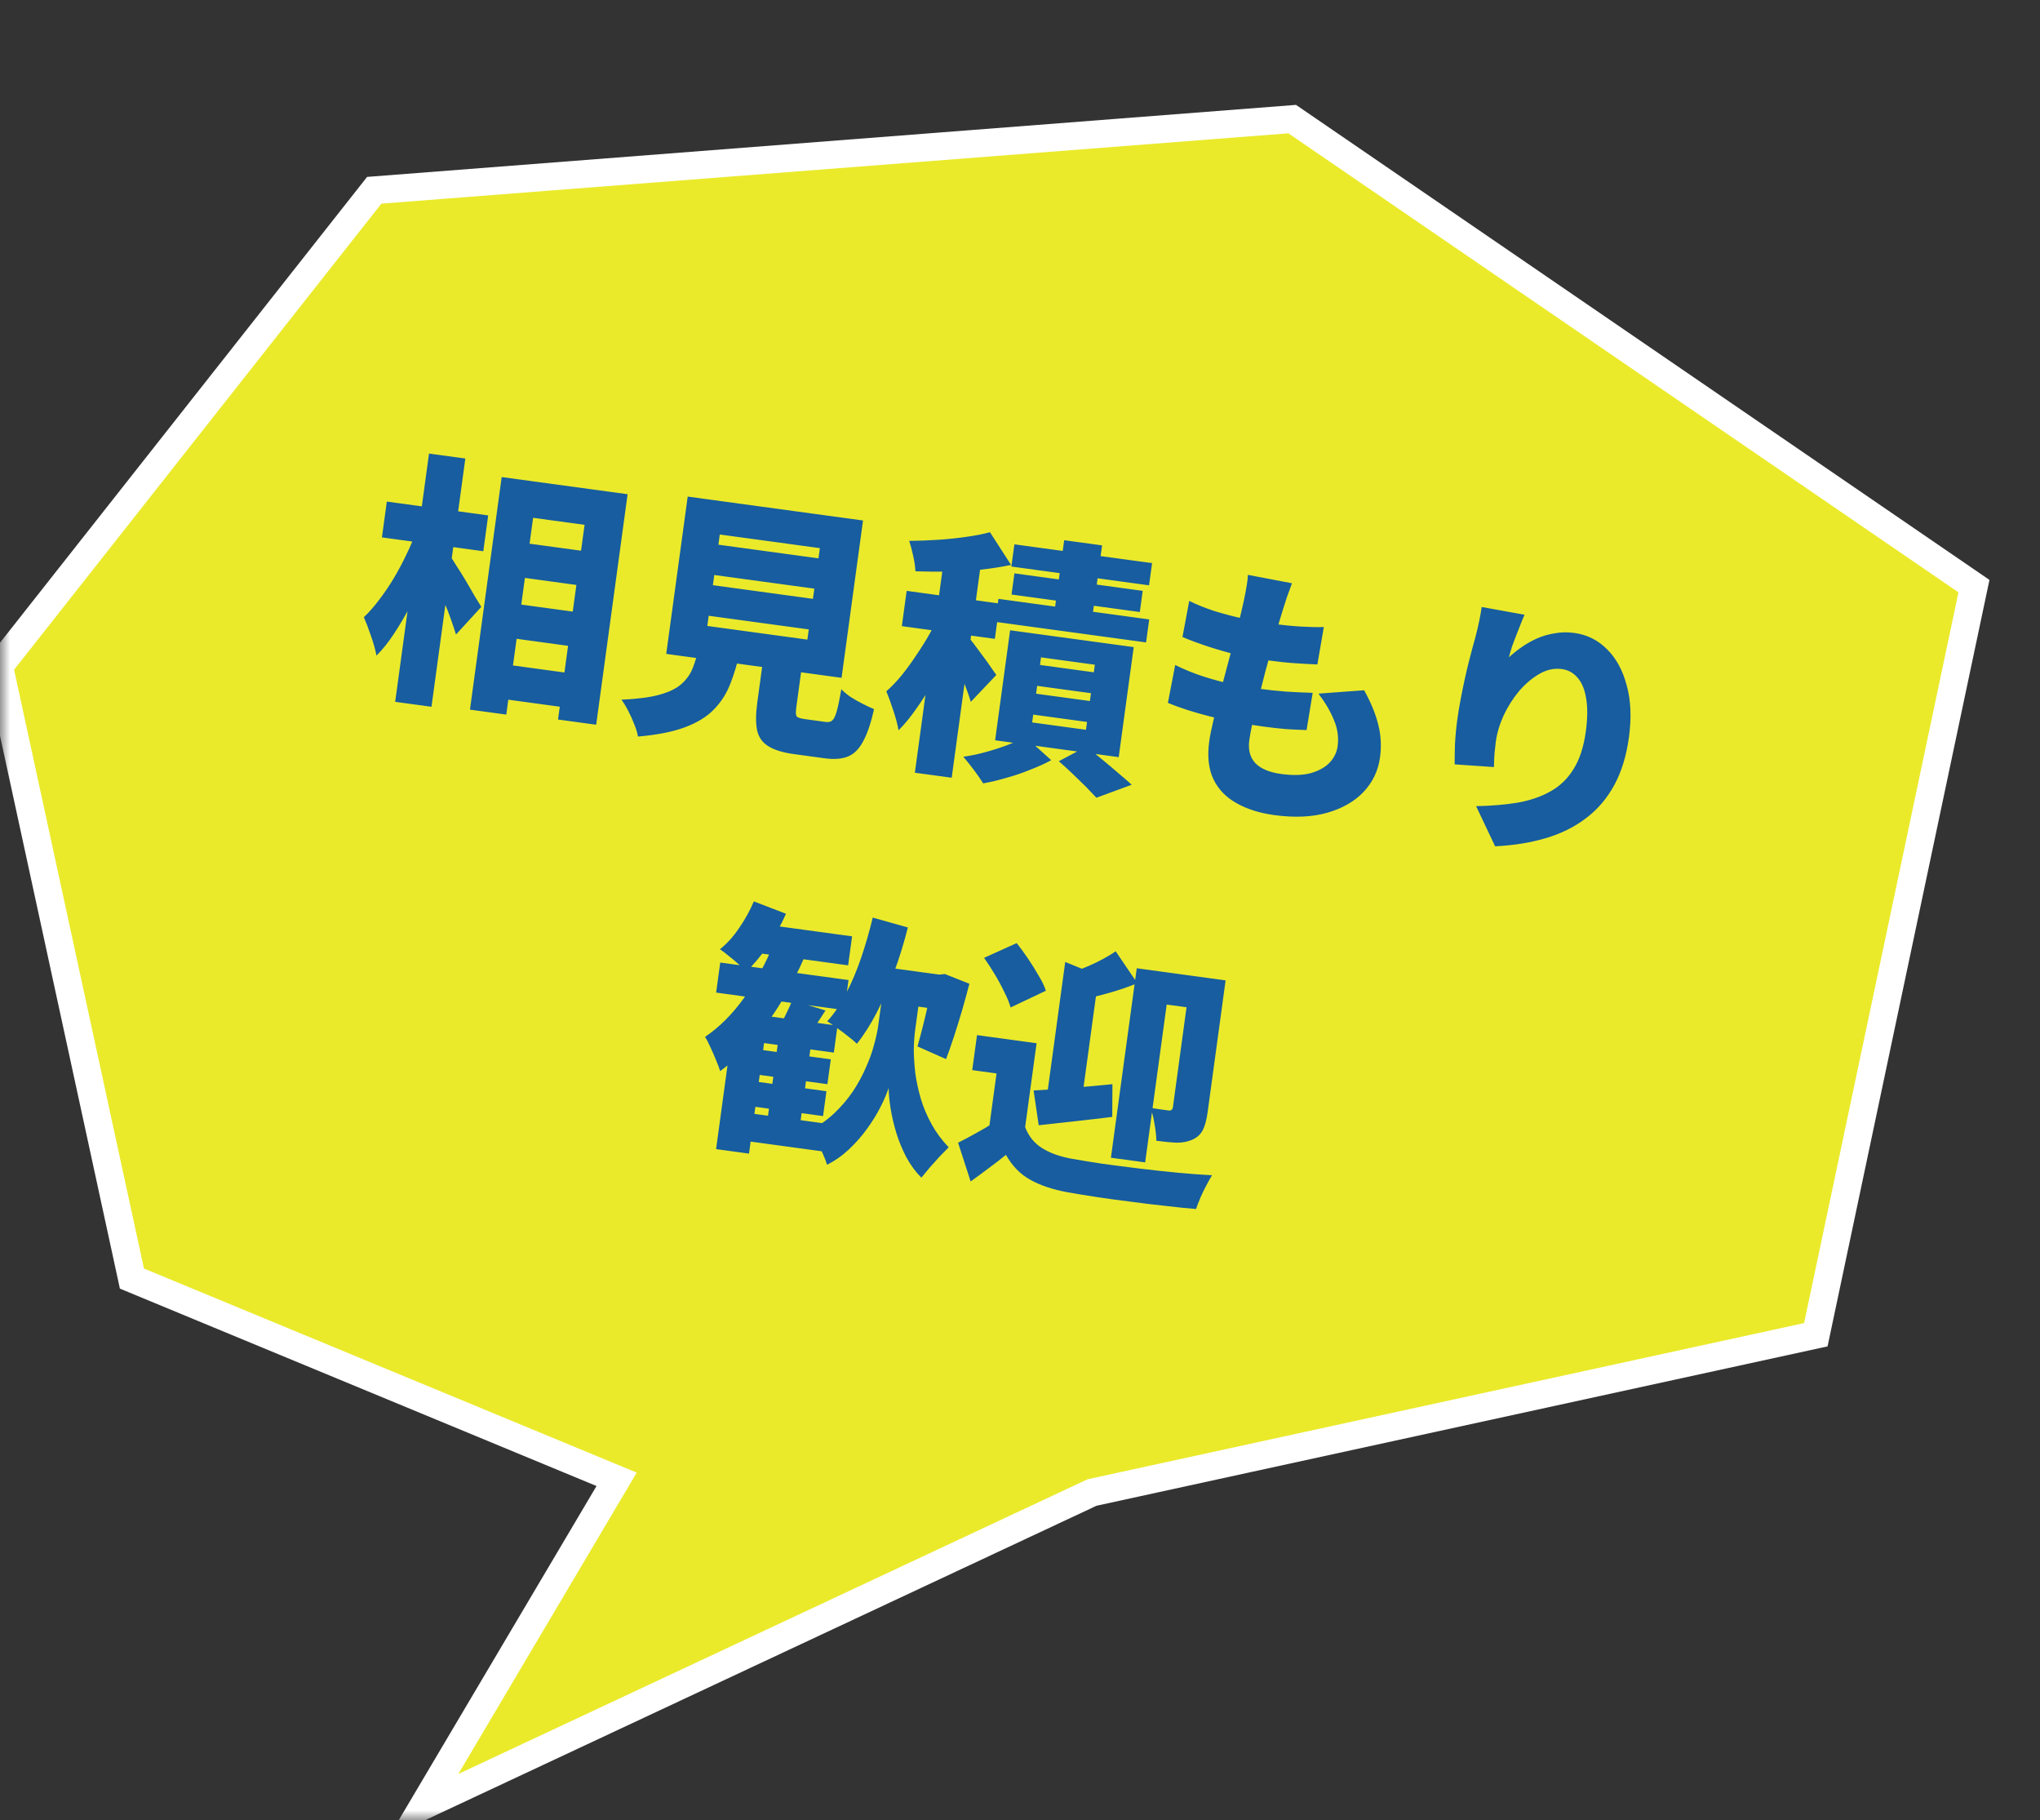
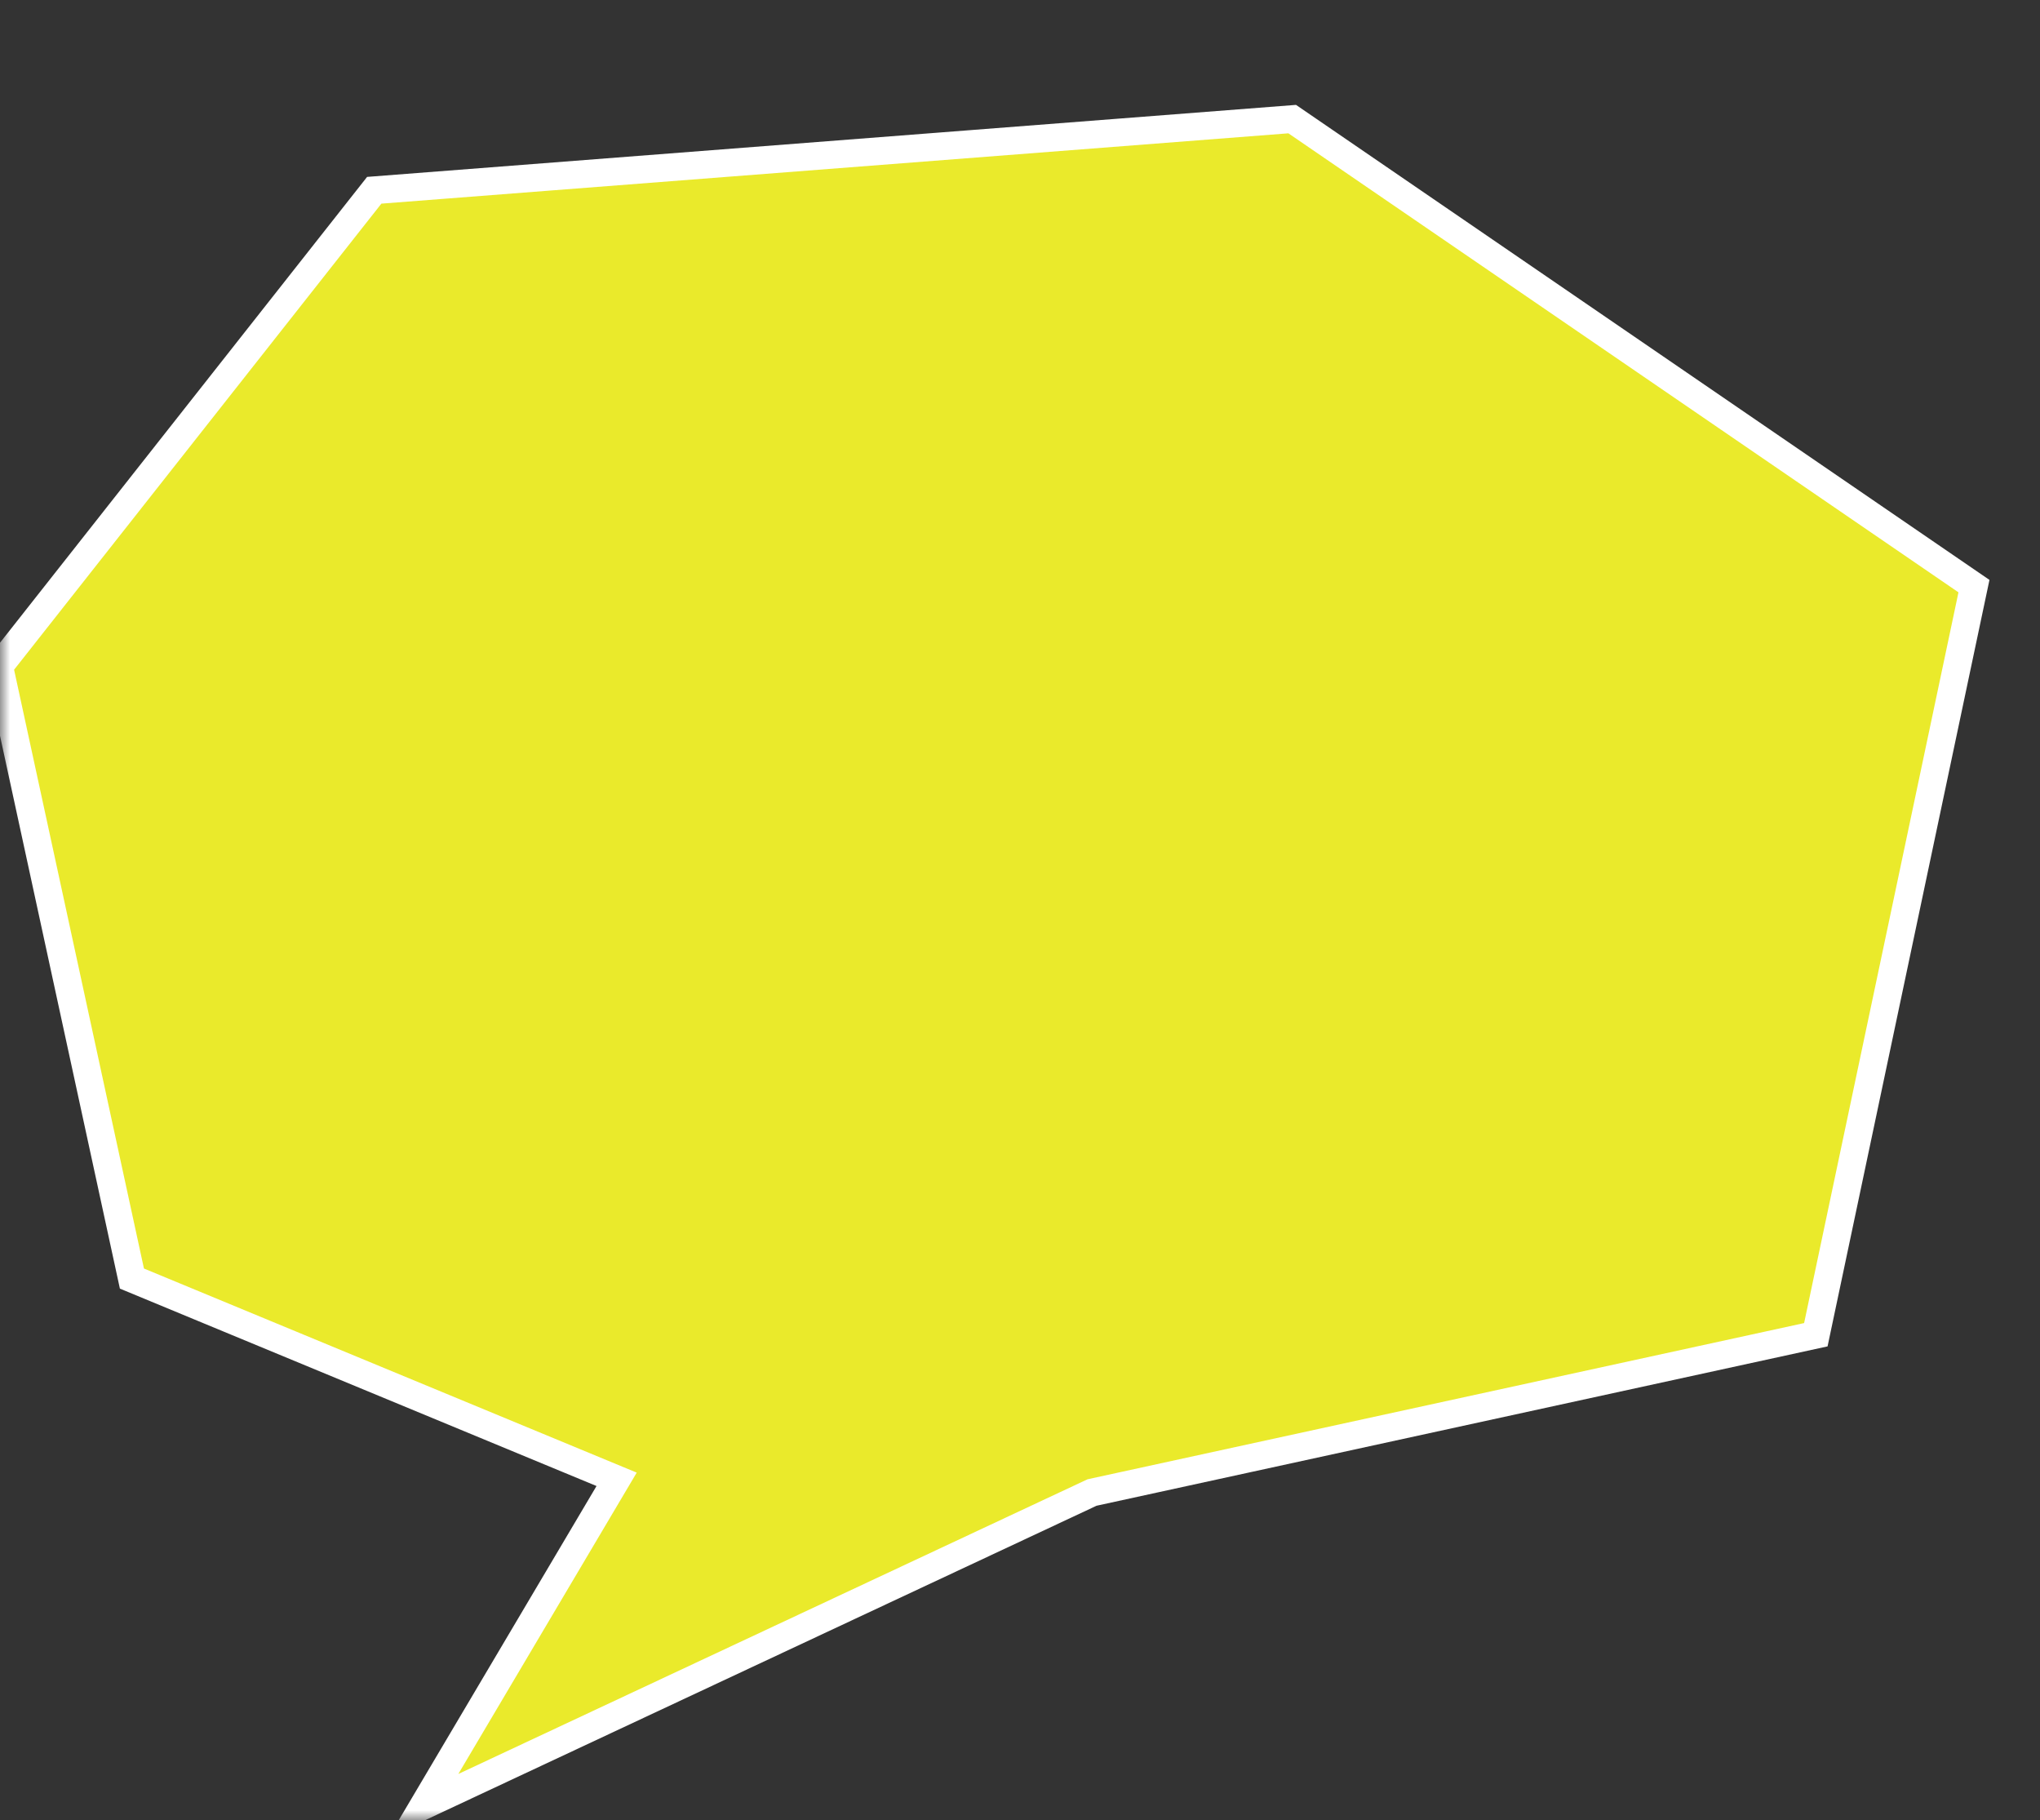
<svg xmlns="http://www.w3.org/2000/svg" width="102" height="91" viewBox="0 0 102 91" fill="none">
  <rect x="0" y="0" width="102" height="91" fill="#333333" stroke="none" />
  <mask id="mask0_300_232" style="mask-type:alpha" maskUnits="userSpaceOnUse" x="0" y="0" width="102" height="91">
    <rect width="102" height="91" fill="#D9D9D9" />
  </mask>
  <g mask="url(#mask0_300_232)">
    <path d="M64.61 5.954L18.712 9.512L-0.043 33.307L6.596 63.917L30.831 73.953L21.173 90.266L54.604 74.612L90.792 66.725L98.698 29.301L64.61 5.954Z" fill="#EAEA2B" stroke="white" stroke-width="1.388" />
-     <path d="M25.551 27.053L30.084 27.671L29.851 29.383L25.318 28.764L25.551 27.053ZM25.136 30.097L29.669 30.715L29.436 32.426L24.903 31.808L25.136 30.097ZM24.721 33.141L29.254 33.759L29.021 35.47L24.488 34.852L24.721 33.141ZM25.084 23.849L31.38 24.707L29.809 36.23L27.901 35.97L29.229 26.237L26.655 25.886L25.314 35.723L23.498 35.476L25.084 23.849ZM19.341 25.075L24.409 25.766L24.165 27.556L19.097 26.865L19.341 25.075ZM21.451 22.675L23.267 22.922L21.574 35.333L19.759 35.085L21.451 22.675ZM20.817 26.541L21.861 27.082C21.684 27.599 21.483 28.131 21.258 28.676C21.043 29.215 20.802 29.741 20.537 30.255C20.273 30.76 19.996 31.232 19.705 31.672C19.424 32.103 19.13 32.471 18.823 32.776C18.772 32.494 18.683 32.171 18.555 31.808C18.429 31.435 18.308 31.117 18.193 30.853C18.458 30.605 18.715 30.312 18.965 29.974C19.224 29.637 19.469 29.275 19.699 28.89C19.929 28.504 20.137 28.111 20.325 27.711C20.521 27.312 20.686 26.922 20.817 26.541ZM22.485 27.779C22.569 27.879 22.683 28.05 22.828 28.292C22.982 28.526 23.142 28.782 23.308 29.062C23.474 29.342 23.625 29.602 23.76 29.843C23.906 30.076 24.008 30.24 24.066 30.337L22.799 31.721C22.732 31.499 22.647 31.243 22.544 30.954C22.442 30.665 22.327 30.37 22.199 30.069C22.08 29.769 21.959 29.486 21.836 29.221C21.722 28.948 21.617 28.712 21.52 28.512L22.485 27.779ZM35.713 28.745L35.644 29.254L40.647 29.937L40.717 29.427L35.713 28.745ZM35.435 30.783L35.366 31.292L40.369 31.975L40.439 31.465L35.435 30.783ZM35.989 26.72L35.92 27.23L40.923 27.912L40.993 27.402L35.989 26.72ZM34.385 24.825L43.151 26.02L42.078 33.885L33.312 32.689L34.385 24.825ZM38.283 32.05L40.23 32.315L39.813 35.372C39.782 35.598 39.788 35.746 39.832 35.814C39.886 35.874 40.022 35.919 40.24 35.949C40.283 35.955 40.349 35.964 40.436 35.976C40.532 35.989 40.632 36.003 40.736 36.017C40.849 36.032 40.954 36.047 41.05 36.06C41.154 36.074 41.233 36.085 41.285 36.092C41.424 36.111 41.534 36.086 41.614 36.017C41.695 35.948 41.769 35.794 41.837 35.555C41.905 35.316 41.982 34.949 42.067 34.455C42.183 34.578 42.335 34.705 42.521 34.836C42.717 34.961 42.922 35.078 43.138 35.187C43.354 35.296 43.542 35.384 43.701 35.45C43.542 36.164 43.357 36.707 43.147 37.078C42.944 37.458 42.688 37.707 42.379 37.825C42.079 37.943 41.694 37.971 41.224 37.906C41.154 37.897 41.067 37.885 40.962 37.871C40.858 37.856 40.745 37.841 40.623 37.825C40.51 37.809 40.392 37.793 40.27 37.776C40.157 37.761 40.052 37.747 39.956 37.734C39.861 37.721 39.778 37.709 39.708 37.7C39.133 37.621 38.699 37.487 38.406 37.296C38.111 37.114 37.926 36.845 37.851 36.488C37.783 36.142 37.787 35.686 37.864 35.12L38.283 32.05ZM34.964 32.289L37.002 32.567C36.868 33.161 36.705 33.702 36.514 34.19C36.323 34.679 36.048 35.107 35.687 35.475C35.336 35.835 34.857 36.129 34.249 36.356C33.642 36.584 32.858 36.739 31.897 36.821C31.869 36.639 31.808 36.436 31.714 36.21C31.63 35.986 31.527 35.759 31.408 35.53C31.296 35.31 31.183 35.127 31.071 34.978C31.865 34.944 32.497 34.862 32.967 34.731C33.446 34.601 33.812 34.425 34.064 34.202C34.326 33.972 34.518 33.701 34.641 33.389C34.764 33.069 34.872 32.702 34.964 32.289ZM47.259 27.512L49.101 27.763L47.585 38.88L45.743 38.629L47.259 27.512ZM45.333 29.538L49.983 30.172L49.743 31.936L45.092 31.302L45.333 29.538ZM47.006 30.631L48.025 31.262C47.839 31.716 47.628 32.188 47.392 32.68C47.158 33.162 46.906 33.642 46.637 34.12C46.378 34.591 46.1 35.032 45.804 35.444C45.517 35.857 45.225 36.212 44.927 36.509C44.878 36.218 44.79 35.887 44.664 35.515C44.546 35.144 44.429 34.826 44.315 34.562C44.577 34.332 44.835 34.061 45.091 33.75C45.347 33.43 45.593 33.091 45.828 32.733C46.072 32.376 46.294 32.02 46.493 31.666C46.693 31.302 46.864 30.958 47.006 30.631ZM49.498 26.606L50.553 28.241C50.069 28.343 49.552 28.423 49.003 28.482C48.464 28.532 47.918 28.564 47.366 28.578C46.816 28.582 46.284 28.576 45.772 28.56C45.764 28.355 45.728 28.101 45.663 27.8C45.597 27.498 45.53 27.245 45.46 27.04C45.94 27.035 46.422 27.016 46.905 26.985C47.388 26.953 47.852 26.905 48.295 26.841C48.747 26.779 49.148 26.701 49.498 26.606ZM48.4 31.832C48.469 31.904 48.572 32.029 48.708 32.207C48.843 32.385 48.985 32.578 49.135 32.784C49.292 32.992 49.431 33.184 49.548 33.36C49.675 33.537 49.764 33.664 49.816 33.742L48.541 35.085C48.487 34.901 48.417 34.696 48.332 34.471C48.249 34.238 48.157 33.999 48.057 33.755C47.959 33.502 47.858 33.262 47.756 33.035C47.663 32.81 47.574 32.616 47.49 32.453L48.4 31.832ZM53.209 27.006L55.104 27.264L54.518 31.562L52.623 31.304L53.209 27.006ZM50.72 27.212L57.604 28.151L57.453 29.261L50.568 28.322L50.72 27.212ZM50.721 28.663L57.136 29.538L56.991 30.596L50.577 29.721L50.721 28.663ZM49.922 29.938L57.46 30.966L57.303 32.115L49.765 31.087L49.922 29.938ZM51.857 34.287L51.804 34.679L54.495 35.046L54.548 34.654L51.857 34.287ZM51.661 35.724L51.608 36.116L54.299 36.483L54.352 36.091L51.661 35.724ZM52.051 32.863L52 33.242L54.691 33.609L54.743 33.23L52.051 32.863ZM50.506 31.508L56.686 32.35L55.935 37.85L49.756 37.008L50.506 31.508ZM52.94 38.054L54.317 37.324C54.574 37.527 54.841 37.745 55.12 37.978C55.407 38.213 55.678 38.441 55.931 38.661C56.194 38.883 56.412 39.073 56.586 39.23L54.82 39.88C54.681 39.728 54.507 39.545 54.297 39.33C54.085 39.124 53.862 38.907 53.627 38.68C53.392 38.453 53.163 38.244 52.94 38.054ZM51.258 36.826L52.561 38.002C52.264 38.166 51.919 38.323 51.526 38.473C51.14 38.633 50.74 38.77 50.326 38.882C49.919 39.004 49.529 39.097 49.157 39.161C49.041 38.968 48.885 38.743 48.69 38.486C48.502 38.238 48.328 38.019 48.167 37.829C48.529 37.781 48.903 37.703 49.29 37.596C49.677 37.489 50.044 37.371 50.39 37.24C50.737 37.101 51.026 36.963 51.258 36.826ZM64.599 29.158C64.502 29.42 64.417 29.652 64.345 29.855C64.281 30.059 64.22 30.251 64.16 30.429C64.112 30.582 64.04 30.821 63.943 31.144C63.855 31.461 63.751 31.832 63.631 32.26C63.512 32.678 63.389 33.118 63.264 33.58C63.148 34.043 63.033 34.498 62.919 34.944C62.806 35.381 62.707 35.78 62.623 36.141C62.546 36.503 62.494 36.789 62.466 36.998C62.399 37.485 62.502 37.872 62.773 38.157C63.046 38.434 63.474 38.612 64.058 38.692C64.641 38.771 65.131 38.758 65.527 38.653C65.933 38.539 66.249 38.365 66.476 38.13C66.705 37.886 66.84 37.612 66.881 37.307C66.942 36.863 66.881 36.429 66.7 36.005C66.528 35.573 66.269 35.13 65.923 34.675L68.208 34.507C68.556 35.14 68.792 35.718 68.916 36.241C69.049 36.764 69.077 37.305 69.001 37.862C68.911 38.524 68.637 39.099 68.18 39.587C67.725 40.066 67.119 40.413 66.362 40.63C65.605 40.846 64.721 40.885 63.711 40.747C62.971 40.646 62.337 40.444 61.811 40.142C61.292 39.849 60.911 39.452 60.669 38.948C60.429 38.436 60.359 37.81 60.46 37.07C60.495 36.809 60.565 36.459 60.669 36.021C60.775 35.574 60.895 35.084 61.029 34.553C61.174 34.014 61.319 33.466 61.466 32.909C61.622 32.354 61.76 31.827 61.882 31.329C62.013 30.823 62.116 30.39 62.192 30.027C62.266 29.683 62.314 29.423 62.338 29.249C62.371 29.076 62.389 28.905 62.395 28.738L64.599 29.158ZM59.462 30.041C59.836 30.225 60.253 30.393 60.711 30.544C61.179 30.688 61.663 30.816 62.162 30.928C62.663 31.032 63.148 31.116 63.618 31.18C64.132 31.25 64.614 31.298 65.062 31.324C65.511 31.349 65.888 31.357 66.191 31.345L65.869 33.217C65.49 33.201 65.107 33.179 64.72 33.153C64.333 33.127 63.861 33.076 63.304 33C62.833 32.936 62.353 32.848 61.862 32.737C61.373 32.617 60.895 32.481 60.428 32.328C59.961 32.176 59.526 32.015 59.123 31.845L59.462 30.041ZM58.759 33.245C59.233 33.478 59.712 33.672 60.197 33.827C60.681 33.982 61.161 34.109 61.635 34.21C62.119 34.302 62.592 34.38 63.054 34.443C63.428 34.494 63.848 34.538 64.313 34.575C64.788 34.604 65.229 34.624 65.635 34.636L65.329 36.496C65.001 36.487 64.653 36.471 64.284 36.447C63.916 36.415 63.536 36.372 63.144 36.318C62.186 36.188 61.295 36.017 60.472 35.808C59.658 35.599 58.965 35.376 58.395 35.138L58.759 33.245ZM76.228 30.731C76.178 30.839 76.118 30.982 76.05 31.159C75.981 31.336 75.907 31.525 75.826 31.727C75.745 31.929 75.669 32.132 75.597 32.335C75.535 32.53 75.484 32.705 75.445 32.86C75.648 32.674 75.867 32.5 76.102 32.337C76.337 32.174 76.592 32.031 76.866 31.909C77.148 31.788 77.444 31.704 77.752 31.657C78.061 31.602 78.385 31.597 78.725 31.643C79.352 31.729 79.892 31.998 80.345 32.45C80.806 32.903 81.137 33.507 81.335 34.262C81.544 35.009 81.581 35.874 81.447 36.858C81.32 37.79 81.073 38.591 80.707 39.259C80.341 39.928 79.866 40.48 79.284 40.915C78.71 41.351 78.039 41.681 77.272 41.905C76.514 42.129 75.675 42.263 74.756 42.307L73.805 40.301C74.552 40.287 75.239 40.23 75.865 40.129C76.492 40.019 77.04 39.833 77.511 39.569C77.99 39.306 78.379 38.933 78.675 38.45C78.98 37.968 79.186 37.34 79.291 36.564C79.382 35.903 79.386 35.349 79.305 34.903C79.233 34.458 79.089 34.115 78.873 33.873C78.667 33.632 78.407 33.49 78.093 33.447C77.719 33.396 77.349 33.474 76.983 33.681C76.618 33.889 76.277 34.175 75.961 34.54C75.654 34.906 75.394 35.314 75.182 35.764C74.98 36.207 74.849 36.646 74.79 37.082C74.771 37.221 74.751 37.396 74.731 37.606C74.713 37.807 74.701 38.054 74.697 38.346L72.733 38.212C72.732 37.954 72.737 37.627 72.747 37.229C72.767 36.823 72.807 36.399 72.868 35.955C72.909 35.65 72.961 35.333 73.024 35.004C73.086 34.676 73.154 34.339 73.228 33.994C73.302 33.65 73.385 33.297 73.479 32.937C73.573 32.569 73.672 32.201 73.776 31.833C73.848 31.559 73.912 31.289 73.966 31.021C74.022 30.745 74.061 30.52 74.085 30.345L76.228 30.731ZM37.529 52.411L41.54 52.958L41.37 54.199L37.36 53.652L37.529 52.411ZM37.312 54.005L41.322 54.552L41.153 55.793L37.142 55.246L37.312 54.005ZM37.954 46.175L42.604 46.809L42.407 48.259L37.756 47.625L37.954 46.175ZM36.012 48.119L42.426 48.994L42.221 50.496L35.807 49.621L36.012 48.119ZM37.094 55.599L41.51 56.201L41.321 57.586L36.905 56.984L37.094 55.599ZM38.967 51.623L40.6 51.845L39.95 56.614L38.317 56.391L38.967 51.623ZM38.388 50.798L41.876 51.274L41.692 52.62L38.204 52.144L37.45 57.67L35.804 57.446L36.528 52.142L38.218 50.775L38.388 50.798ZM39.613 50.008L41.274 50.514C41.082 50.816 40.898 51.096 40.72 51.356C40.543 51.616 40.384 51.838 40.243 52.023L38.844 51.553C38.971 51.331 39.108 51.079 39.253 50.797C39.399 50.506 39.519 50.243 39.613 50.008ZM37.693 45.062L39.299 45.68C39.054 46.241 38.749 46.78 38.386 47.299C38.023 47.817 37.663 48.242 37.307 48.575C37.215 48.465 37.09 48.342 36.932 48.205C36.774 48.059 36.611 47.921 36.442 47.792C36.275 47.654 36.126 47.54 35.996 47.452C36.344 47.18 36.663 46.828 36.952 46.398C37.25 45.968 37.497 45.523 37.693 45.062ZM38.68 47.192L40.248 47.792C39.911 48.571 39.525 49.321 39.09 50.043C38.654 50.764 38.173 51.426 37.648 52.028C37.132 52.623 36.584 53.13 36.003 53.547C35.969 53.41 35.904 53.232 35.81 53.015C35.724 52.799 35.629 52.583 35.526 52.364C35.431 52.147 35.34 51.971 35.252 51.835C35.965 51.355 36.617 50.703 37.209 49.879C37.8 49.055 38.291 48.159 38.68 47.192ZM43.682 48.274L47.222 48.757L46.989 50.468L43.449 49.985L43.682 48.274ZM45.157 49.167L46.059 49.29L45.757 51.498C45.718 51.785 45.696 52.114 45.689 52.486C45.693 52.85 45.719 53.244 45.767 53.668C45.826 54.084 45.919 54.509 46.046 54.944C46.174 55.369 46.352 55.788 46.58 56.201C46.807 56.613 47.092 56.998 47.434 57.355C47.31 57.48 47.161 57.633 46.985 57.813C46.819 57.994 46.651 58.18 46.484 58.37C46.324 58.561 46.186 58.728 46.069 58.872C45.78 58.584 45.529 58.244 45.317 57.851C45.113 57.46 44.946 57.056 44.817 56.639C44.688 56.213 44.593 55.806 44.531 55.416C44.469 55.026 44.436 54.684 44.431 54.391C44.34 54.671 44.203 54.989 44.022 55.346C43.84 55.703 43.618 56.063 43.355 56.426C43.093 56.79 42.794 57.13 42.458 57.448C42.121 57.766 41.753 58.026 41.353 58.229C41.311 58.081 41.239 57.894 41.137 57.667C41.042 57.45 40.939 57.232 40.827 57.013C40.715 56.794 40.614 56.62 40.525 56.493C40.984 56.254 41.386 55.967 41.734 55.633C42.091 55.291 42.397 54.929 42.654 54.547C42.911 54.157 43.124 53.764 43.293 53.37C43.471 52.978 43.606 52.601 43.7 52.242C43.803 51.874 43.875 51.542 43.915 51.246L44.217 49.038L45.157 49.167ZM43.637 45.872L45.393 46.365C45.199 47.137 44.968 47.886 44.7 48.612C44.443 49.331 44.157 49.997 43.842 50.611C43.529 51.216 43.196 51.738 42.844 52.178C42.742 52.075 42.599 51.954 42.414 51.813C42.231 51.664 42.041 51.523 41.847 51.39C41.662 51.249 41.499 51.139 41.36 51.057C41.703 50.687 42.014 50.228 42.293 49.681C42.58 49.135 42.835 48.535 43.057 47.882C43.279 47.23 43.472 46.559 43.637 45.872ZM46.713 48.687L46.961 48.721L47.244 48.693L48.469 49.179C48.356 49.616 48.233 50.065 48.099 50.526C47.966 50.978 47.832 51.412 47.695 51.828C47.559 52.244 47.428 52.617 47.303 52.946L45.873 52.312C45.957 52.022 46.046 51.688 46.142 51.31C46.239 50.925 46.334 50.525 46.425 50.112C46.526 49.7 46.61 49.312 46.677 48.948L46.713 48.687ZM51.829 52.153L51.157 57.078L49.394 56.837L49.827 53.663L48.612 53.497L48.851 51.746L51.829 52.153ZM51.257 56.346C51.427 56.795 51.707 57.144 52.099 57.392C52.491 57.641 52.995 57.821 53.609 57.931C54.034 58.007 54.537 58.089 55.119 58.177C55.712 58.258 56.335 58.338 56.989 58.419C57.644 58.499 58.282 58.568 58.904 58.627C59.534 58.686 60.101 58.728 60.603 58.752C60.523 58.883 60.43 59.048 60.323 59.246C60.216 59.444 60.117 59.648 60.027 59.858C59.935 60.076 59.86 60.269 59.801 60.439C59.353 60.404 58.85 60.353 58.291 60.286C57.732 60.228 57.156 60.158 56.563 60.077C55.97 60.005 55.4 59.927 54.852 59.844C54.305 59.76 53.814 59.68 53.381 59.603C52.628 59.465 52.005 59.256 51.511 58.976C51.016 58.704 50.611 58.289 50.297 57.732C50.037 57.945 49.764 58.156 49.478 58.366C49.191 58.584 48.876 58.816 48.532 59.062L47.904 57.126C48.18 56.987 48.472 56.831 48.779 56.66C49.095 56.49 49.394 56.314 49.676 56.131L51.257 56.346ZM49.205 47.883L50.835 47.147C51.025 47.386 51.215 47.647 51.407 47.93C51.599 48.214 51.774 48.495 51.931 48.773C52.098 49.044 52.219 49.296 52.294 49.528L50.529 50.365C50.471 50.144 50.368 49.891 50.221 49.605C50.083 49.311 49.924 49.014 49.743 48.714C49.562 48.415 49.383 48.137 49.205 47.883ZM56.838 48.405L60.496 48.903L60.28 50.484L58.334 50.219L57.258 58.109L55.546 57.876L56.838 48.405ZM53.261 48.09L54.938 48.771L54.035 55.394L52.298 55.157L53.261 48.09ZM59.542 48.773L61.28 49.01L60.378 55.621C60.328 55.986 60.249 56.277 60.14 56.493C60.03 56.709 59.853 56.871 59.608 56.979C59.372 57.08 59.108 57.129 58.816 57.124C58.525 57.111 58.192 57.079 57.818 57.028C57.814 56.797 57.785 56.522 57.73 56.204C57.677 55.878 57.608 55.602 57.524 55.378C57.697 55.41 57.875 55.439 58.058 55.464C58.241 55.489 58.362 55.505 58.423 55.514C58.554 55.532 58.628 55.475 58.646 55.344L59.542 48.773ZM55.783 47.555L56.869 49.154C56.409 49.34 55.934 49.501 55.446 49.639C54.957 49.776 54.497 49.891 54.068 49.983C54.049 49.794 54.001 49.561 53.924 49.285C53.855 49.009 53.781 48.773 53.701 48.575C53.943 48.493 54.187 48.398 54.432 48.289C54.686 48.182 54.928 48.064 55.159 47.936C55.398 47.809 55.606 47.682 55.783 47.555ZM51.68 54.514C52.19 54.486 52.794 54.444 53.494 54.389C54.202 54.335 54.911 54.272 55.622 54.2L55.612 55.836C54.998 55.911 54.367 55.985 53.719 56.056C53.079 56.129 52.484 56.194 51.935 56.252L51.68 54.514Z" fill="#175D9F" />
  </g>
</svg>